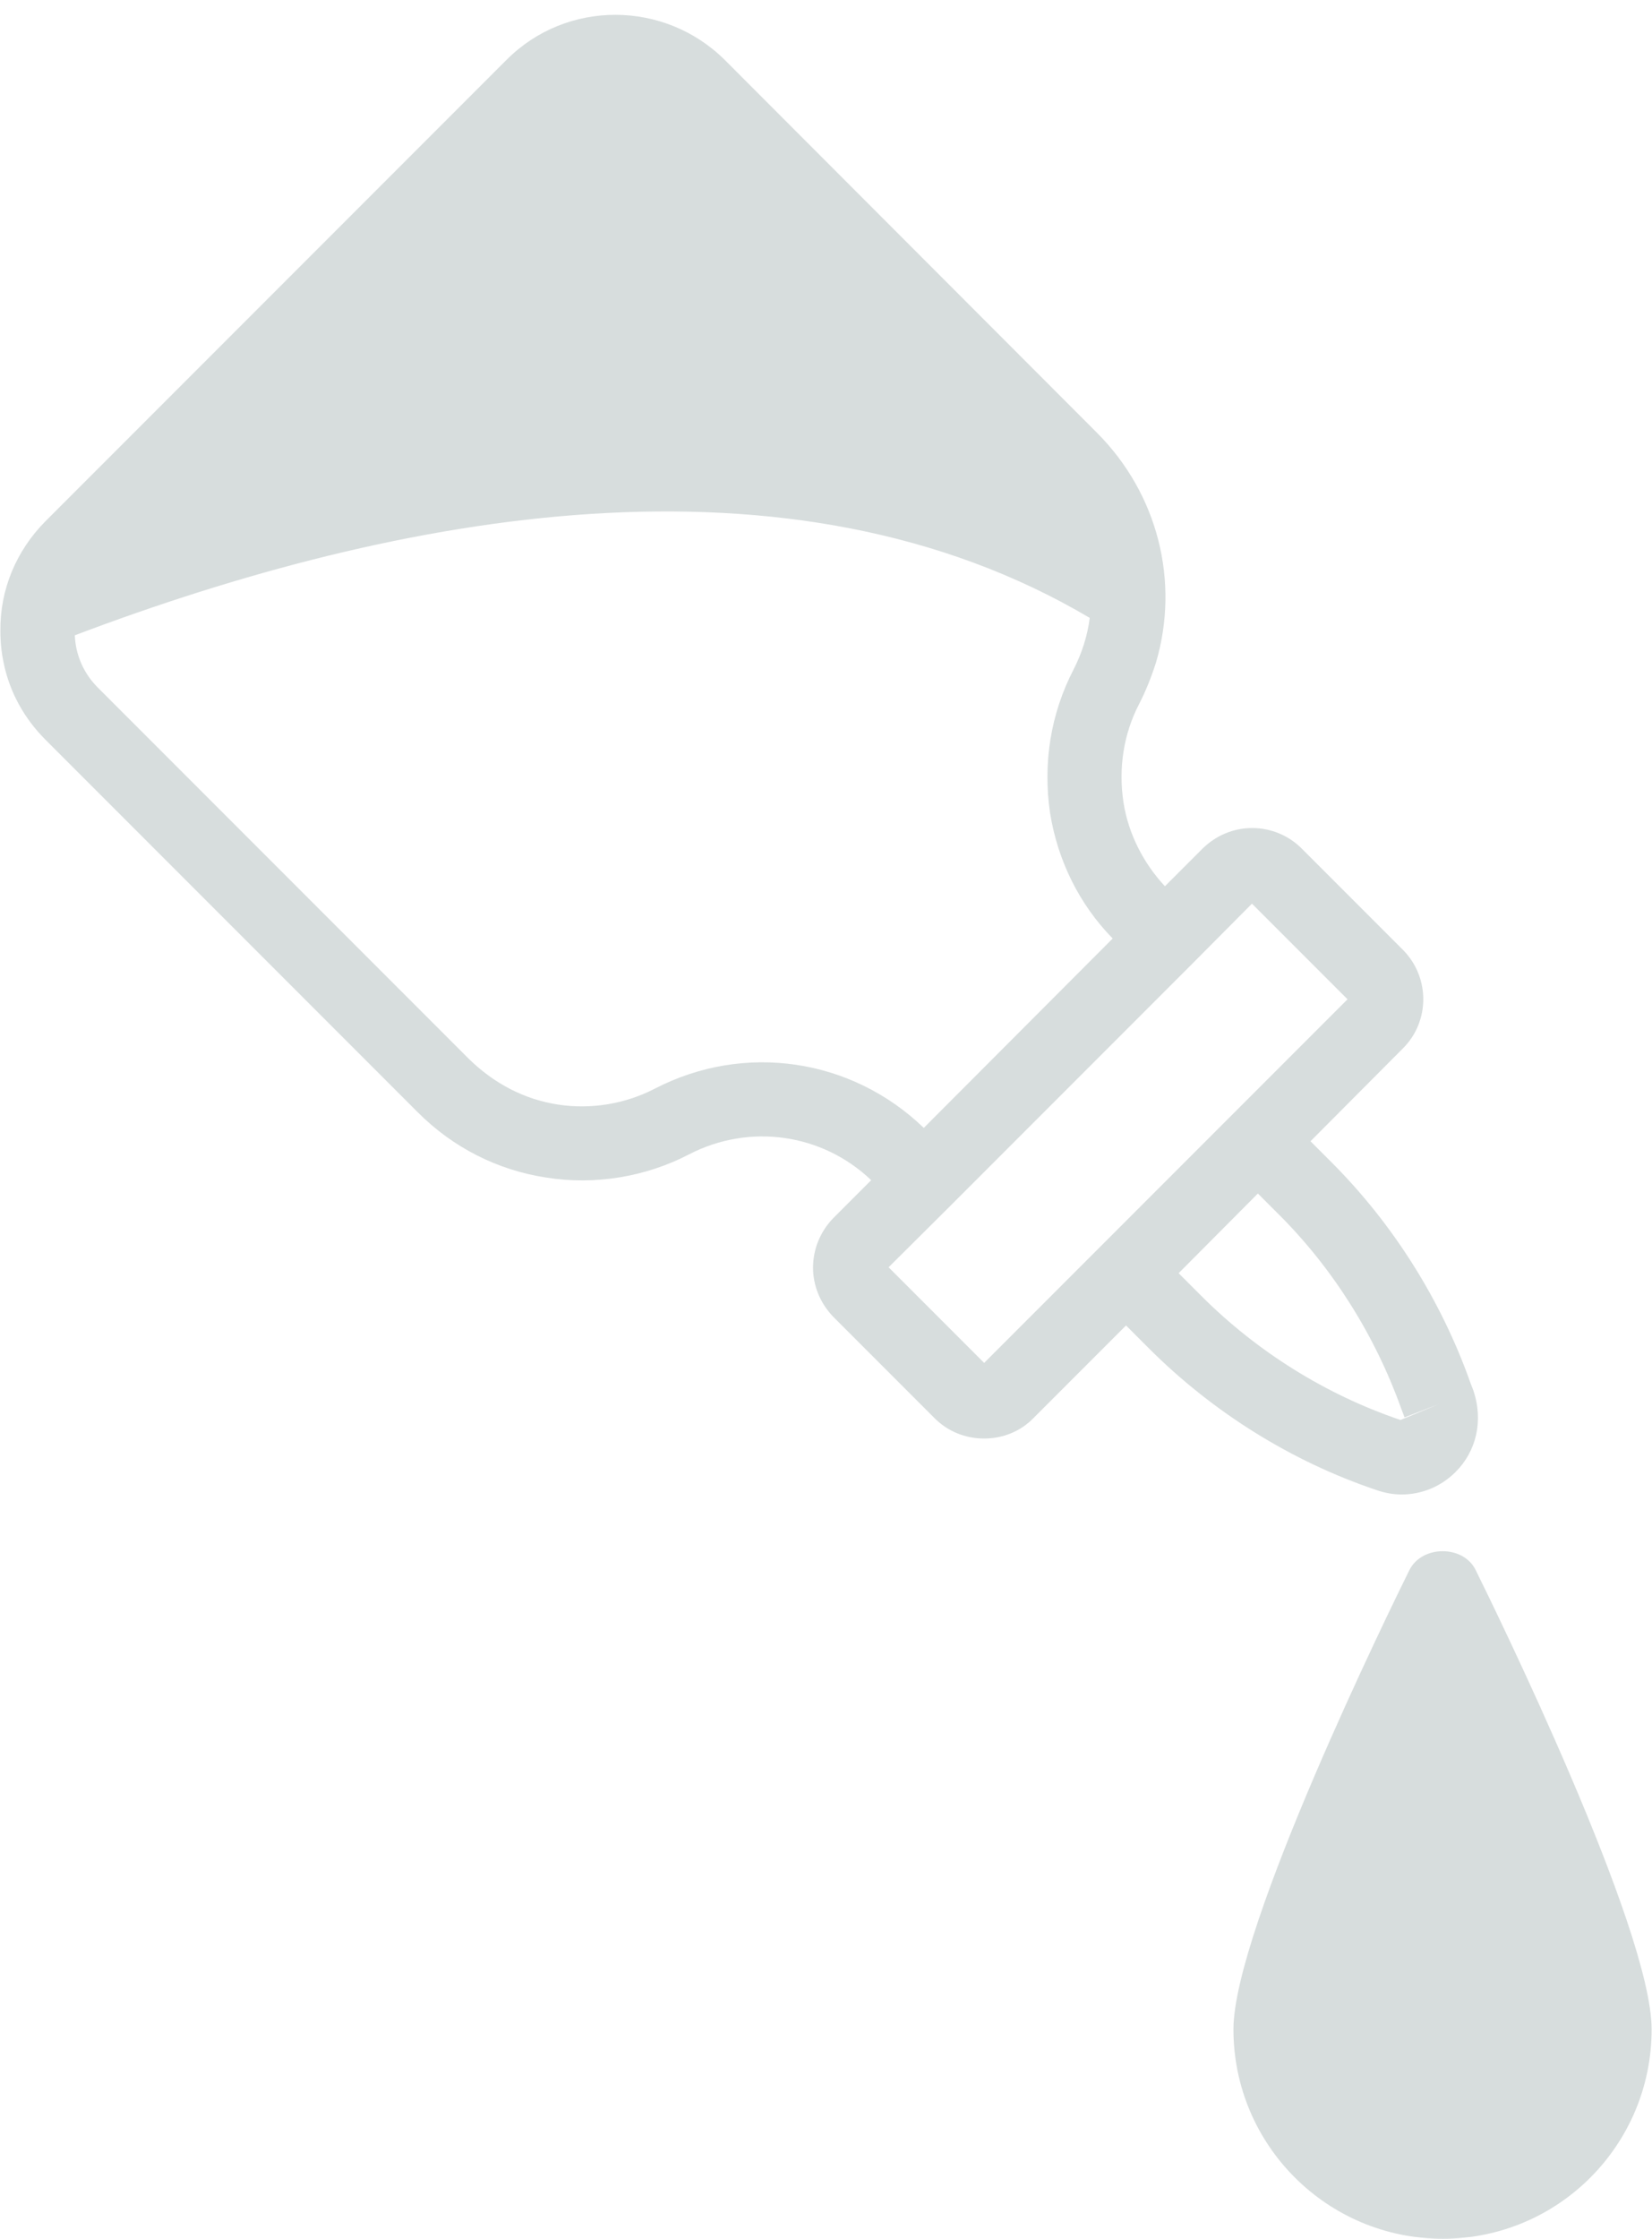
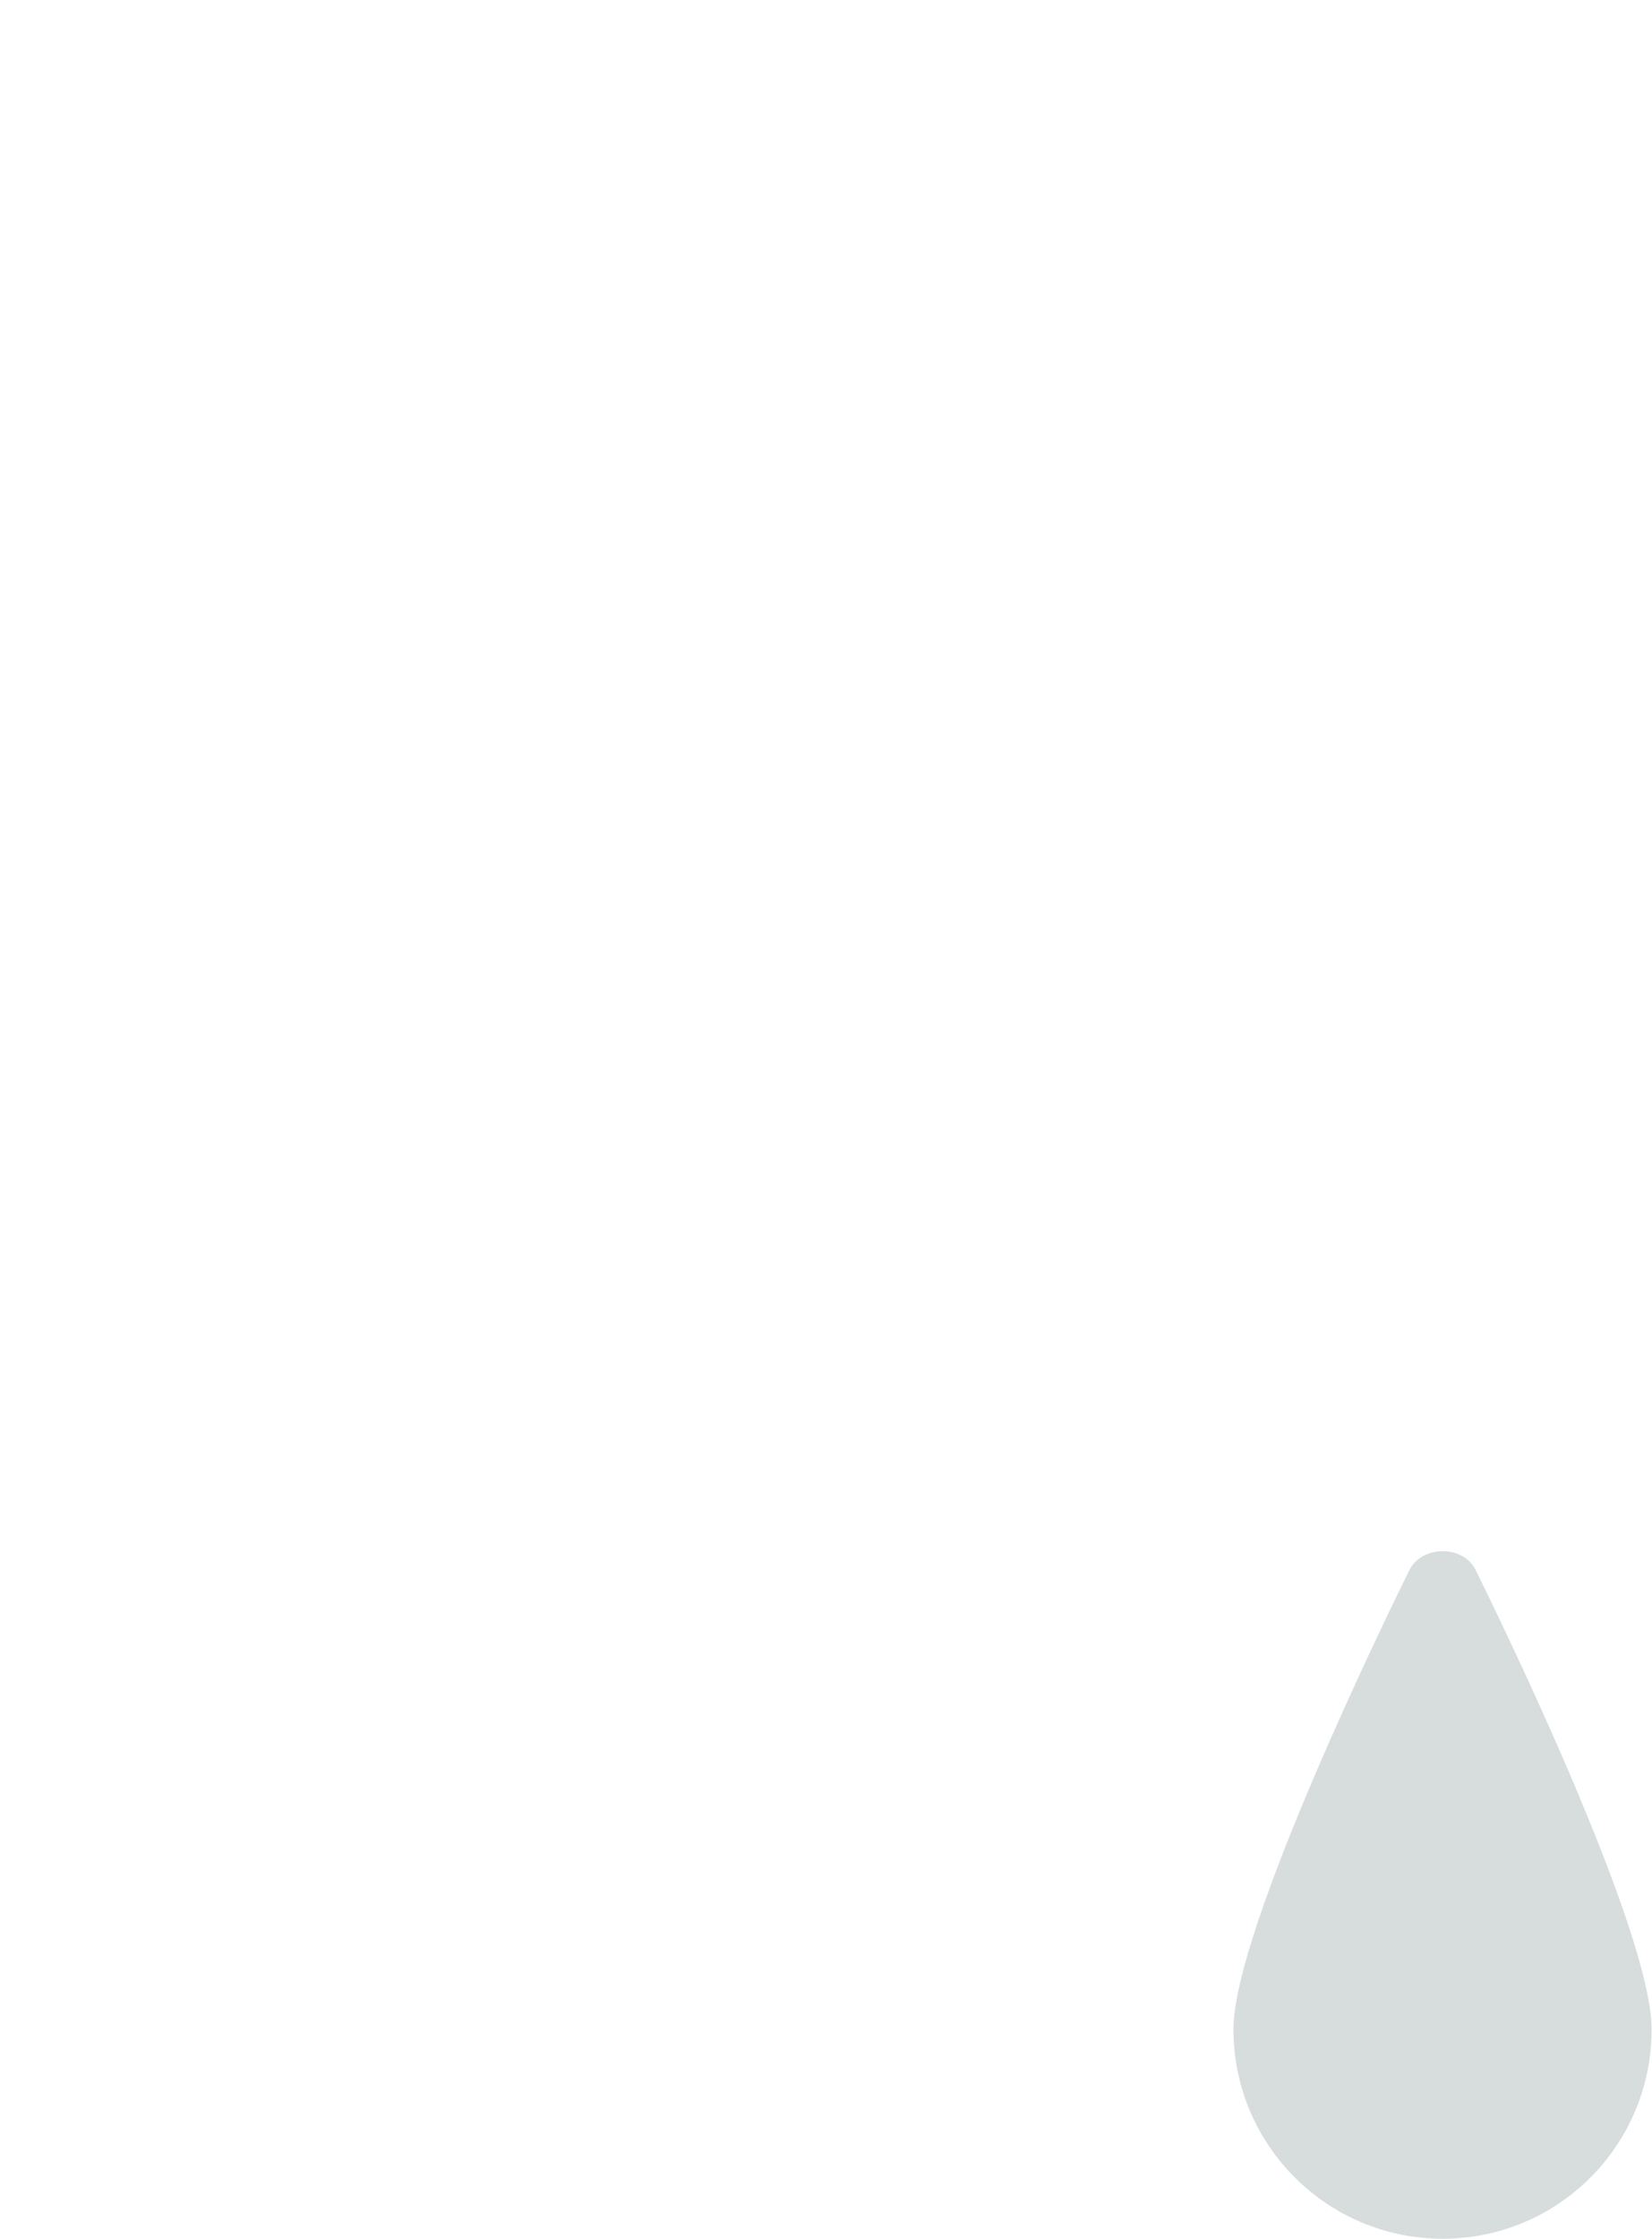
<svg xmlns="http://www.w3.org/2000/svg" data-name="Layer 1" fill="#d7dddd" height="60.4" preserveAspectRatio="xMidYMid meet" version="1" viewBox="9.7 1.6 44.6 60.4" width="44.6" zoomAndPan="magnify">
  <g id="change1_1">
-     <path d="m10.93,21.56l10.05,10.05c.95.95,2.15,1.56,3.47,1.76,1.32.21,2.69-.02,3.86-.63,1.63-.84,3.59-.56,4.91.7l-1.02,1.02c-.36.37-.55.85-.55,1.34,0,.48.19.96.55,1.33l2.73,2.73c.36.36.83.55,1.34.55.5,0,.98-.19,1.33-.55l2.5-2.5.61.61c1.73,1.73,3.86,3.06,6.15,3.83.23.08.46.12.68.12.54,0,1.06-.21,1.46-.61.56-.56.75-1.38.48-2.19l-.07-.18c-.79-2.24-2.09-4.31-3.76-5.98l-.57-.57,2.49-2.5c.74-.73.74-1.93,0-2.67l-2.73-2.73c-.35-.35-.83-.55-1.33-.55h-.01c-.5,0-.97.2-1.33.55l-1.02,1.02c-.58-.62-.99-1.42-1.12-2.27-.14-.93.01-1.85.42-2.64.19-.37.34-.75.46-1.13.64-2.17.06-4.54-1.6-6.2L29.27,3.22c-1.63-1.62-4.27-1.63-5.89-.01l-12.46,12.46c-.78.79-1.22,1.83-1.21,2.95,0,.3.03.59.09.87.16.78.55,1.49,1.13,2.07Zm36.61,18.07l.08.21.93-.36-1.04.43c-2.01-.68-3.87-1.84-5.38-3.35l-.61-.61,2.14-2.15.58.58c1.45,1.45,2.59,3.26,3.3,5.25Zm-5.7-11.98l.01-.01c.01,0,.01-.01.01-.01l1.64-1.65,2.58,2.58-9.81,9.81-2.58-2.58,1.65-1.64s.01,0,.01-.01l6.49-6.49Zm-3.79-4.11c.21,1.29.79,2.46,1.69,3.38l-5.1,5.11c-1.95-1.88-4.84-2.31-7.26-1.06-.79.41-1.72.57-2.62.43-.9-.14-1.72-.56-2.42-1.25l-10-10c-.38-.38-.6-.88-.62-1.41,8.78-3.32,19.3-5.26,27.4-.47-.06.48-.21.95-.44,1.4-.61,1.18-.83,2.51-.63,3.87Z" />
-   </g>
+     </g>
  <g id="change1_2">
    <path d="m47.75,43.96c-.49.99-4.75,9.67-4.75,12.39,0,3.12,2.53,5.65,5.65,5.65s5.64-2.53,5.64-5.65c0-2.72-4.26-11.4-4.75-12.39-.33-.68-1.45-.68-1.79,0Z" />
  </g>
</svg>